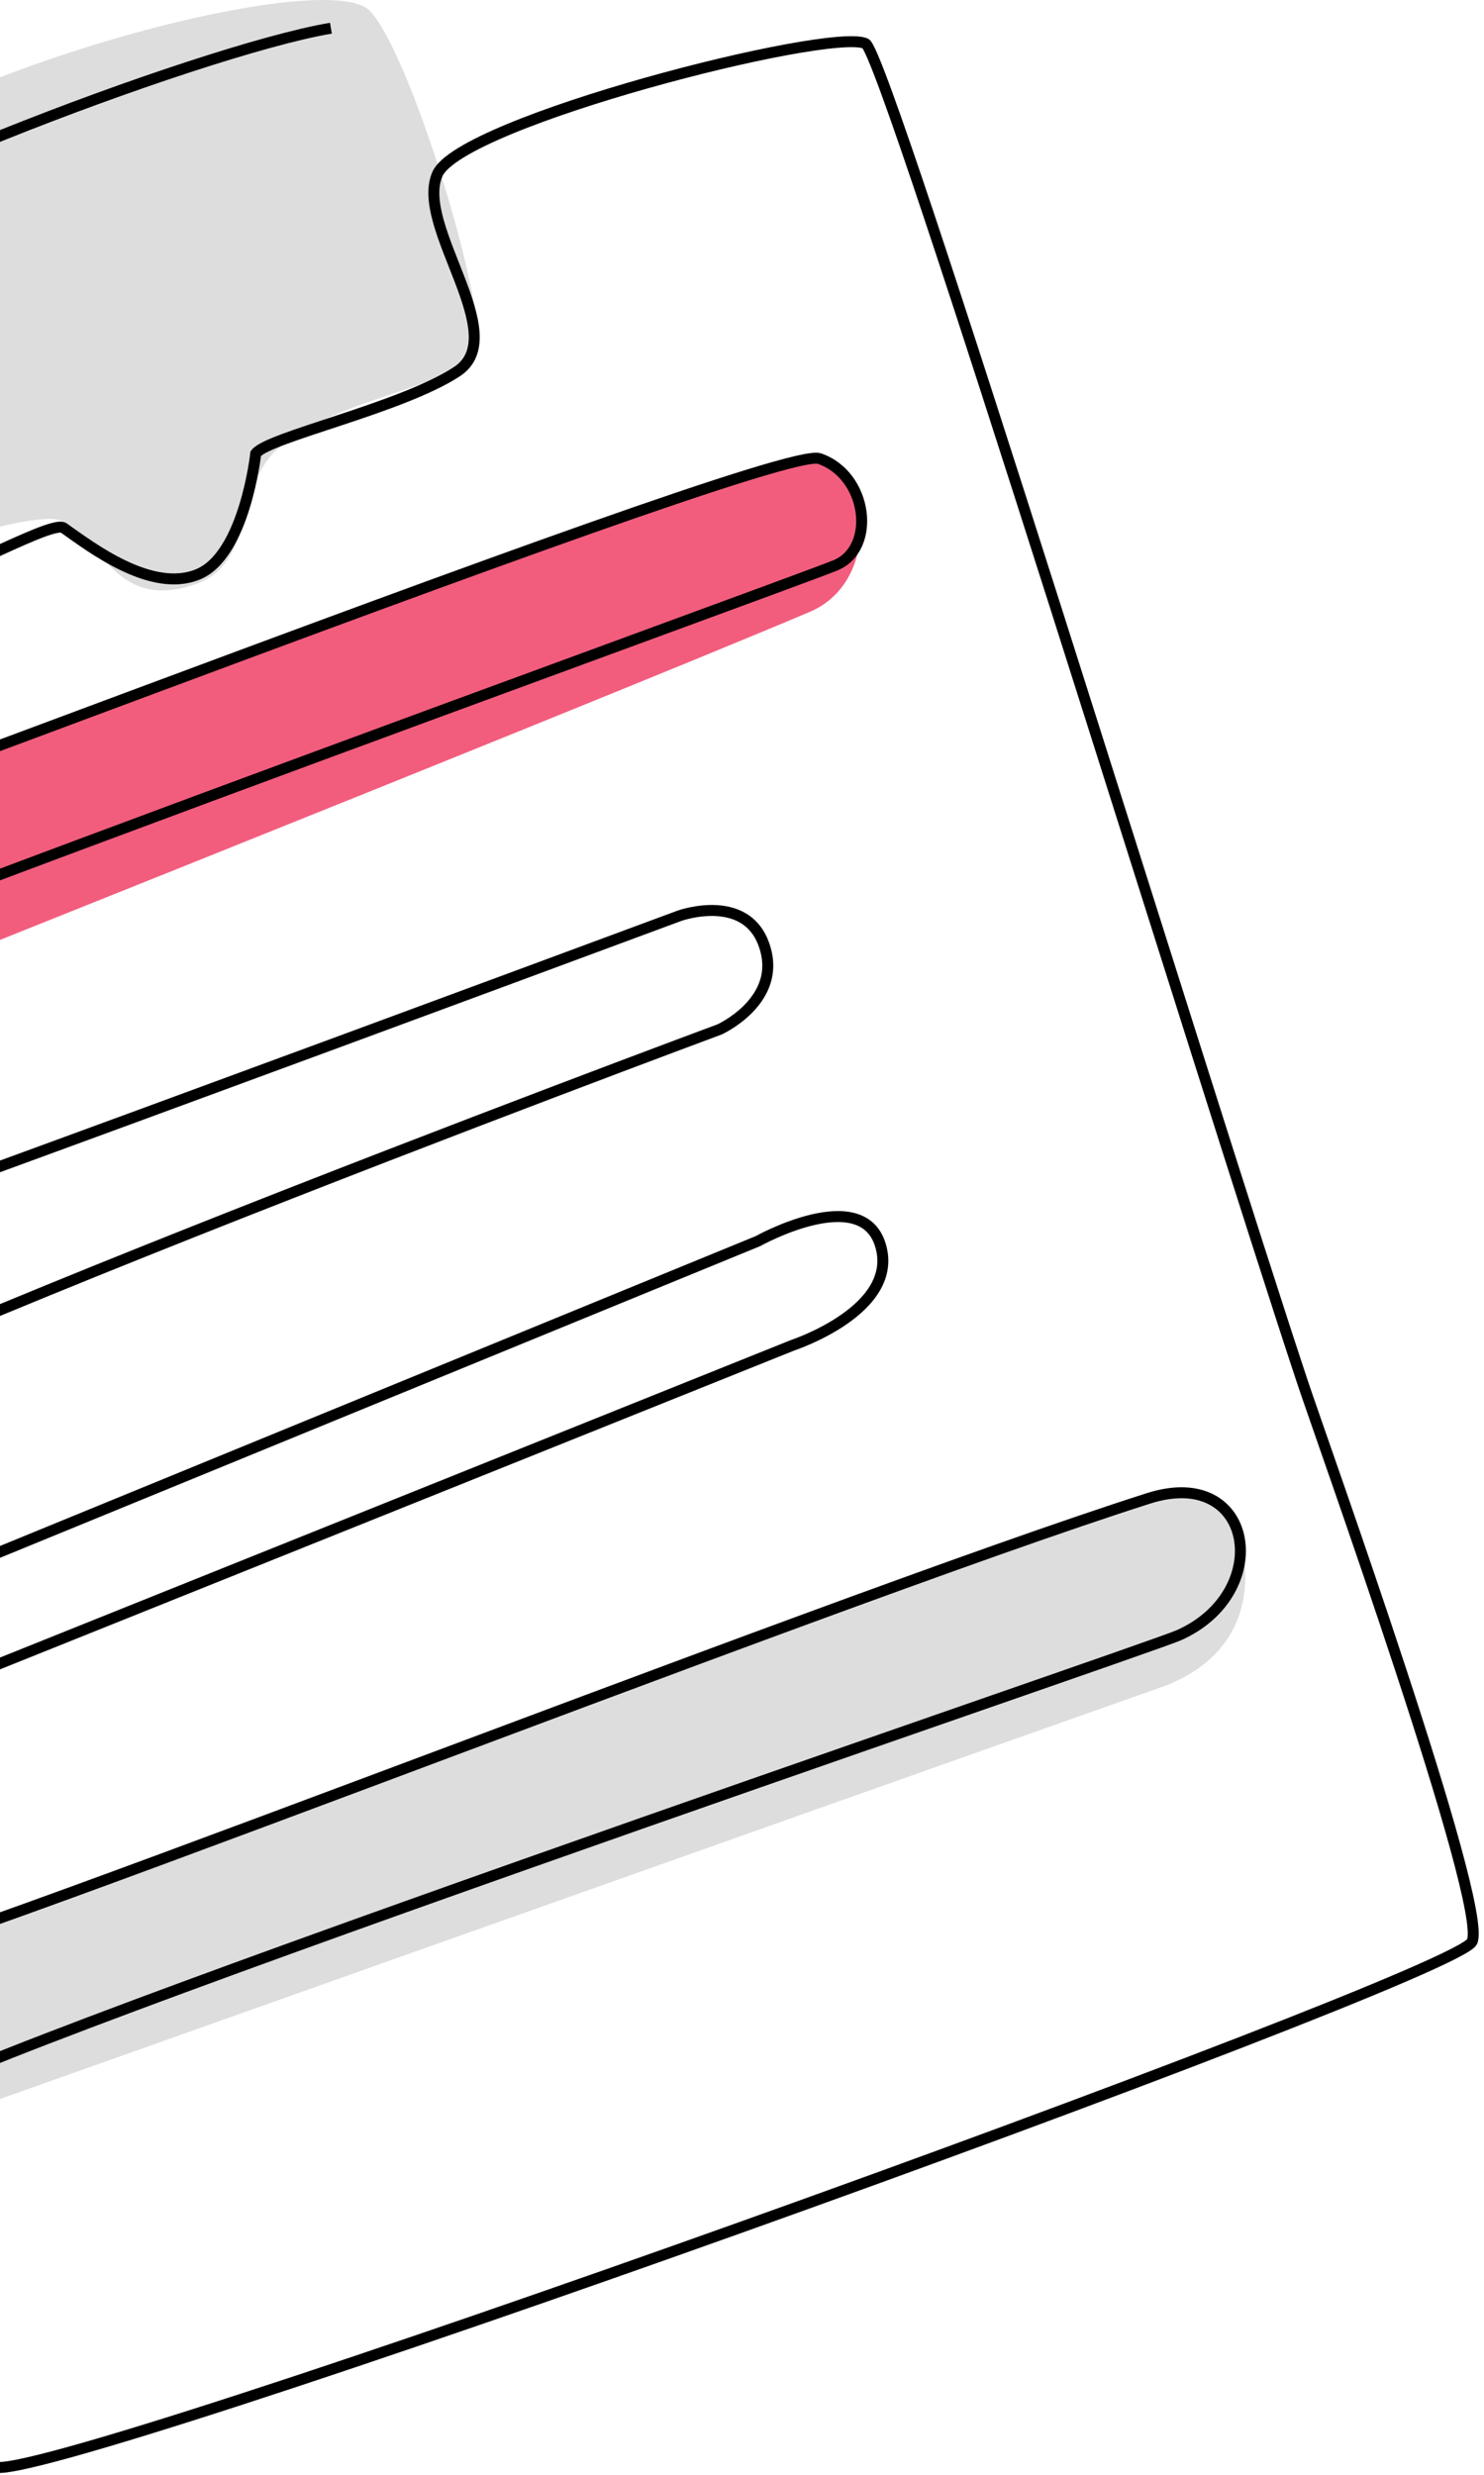
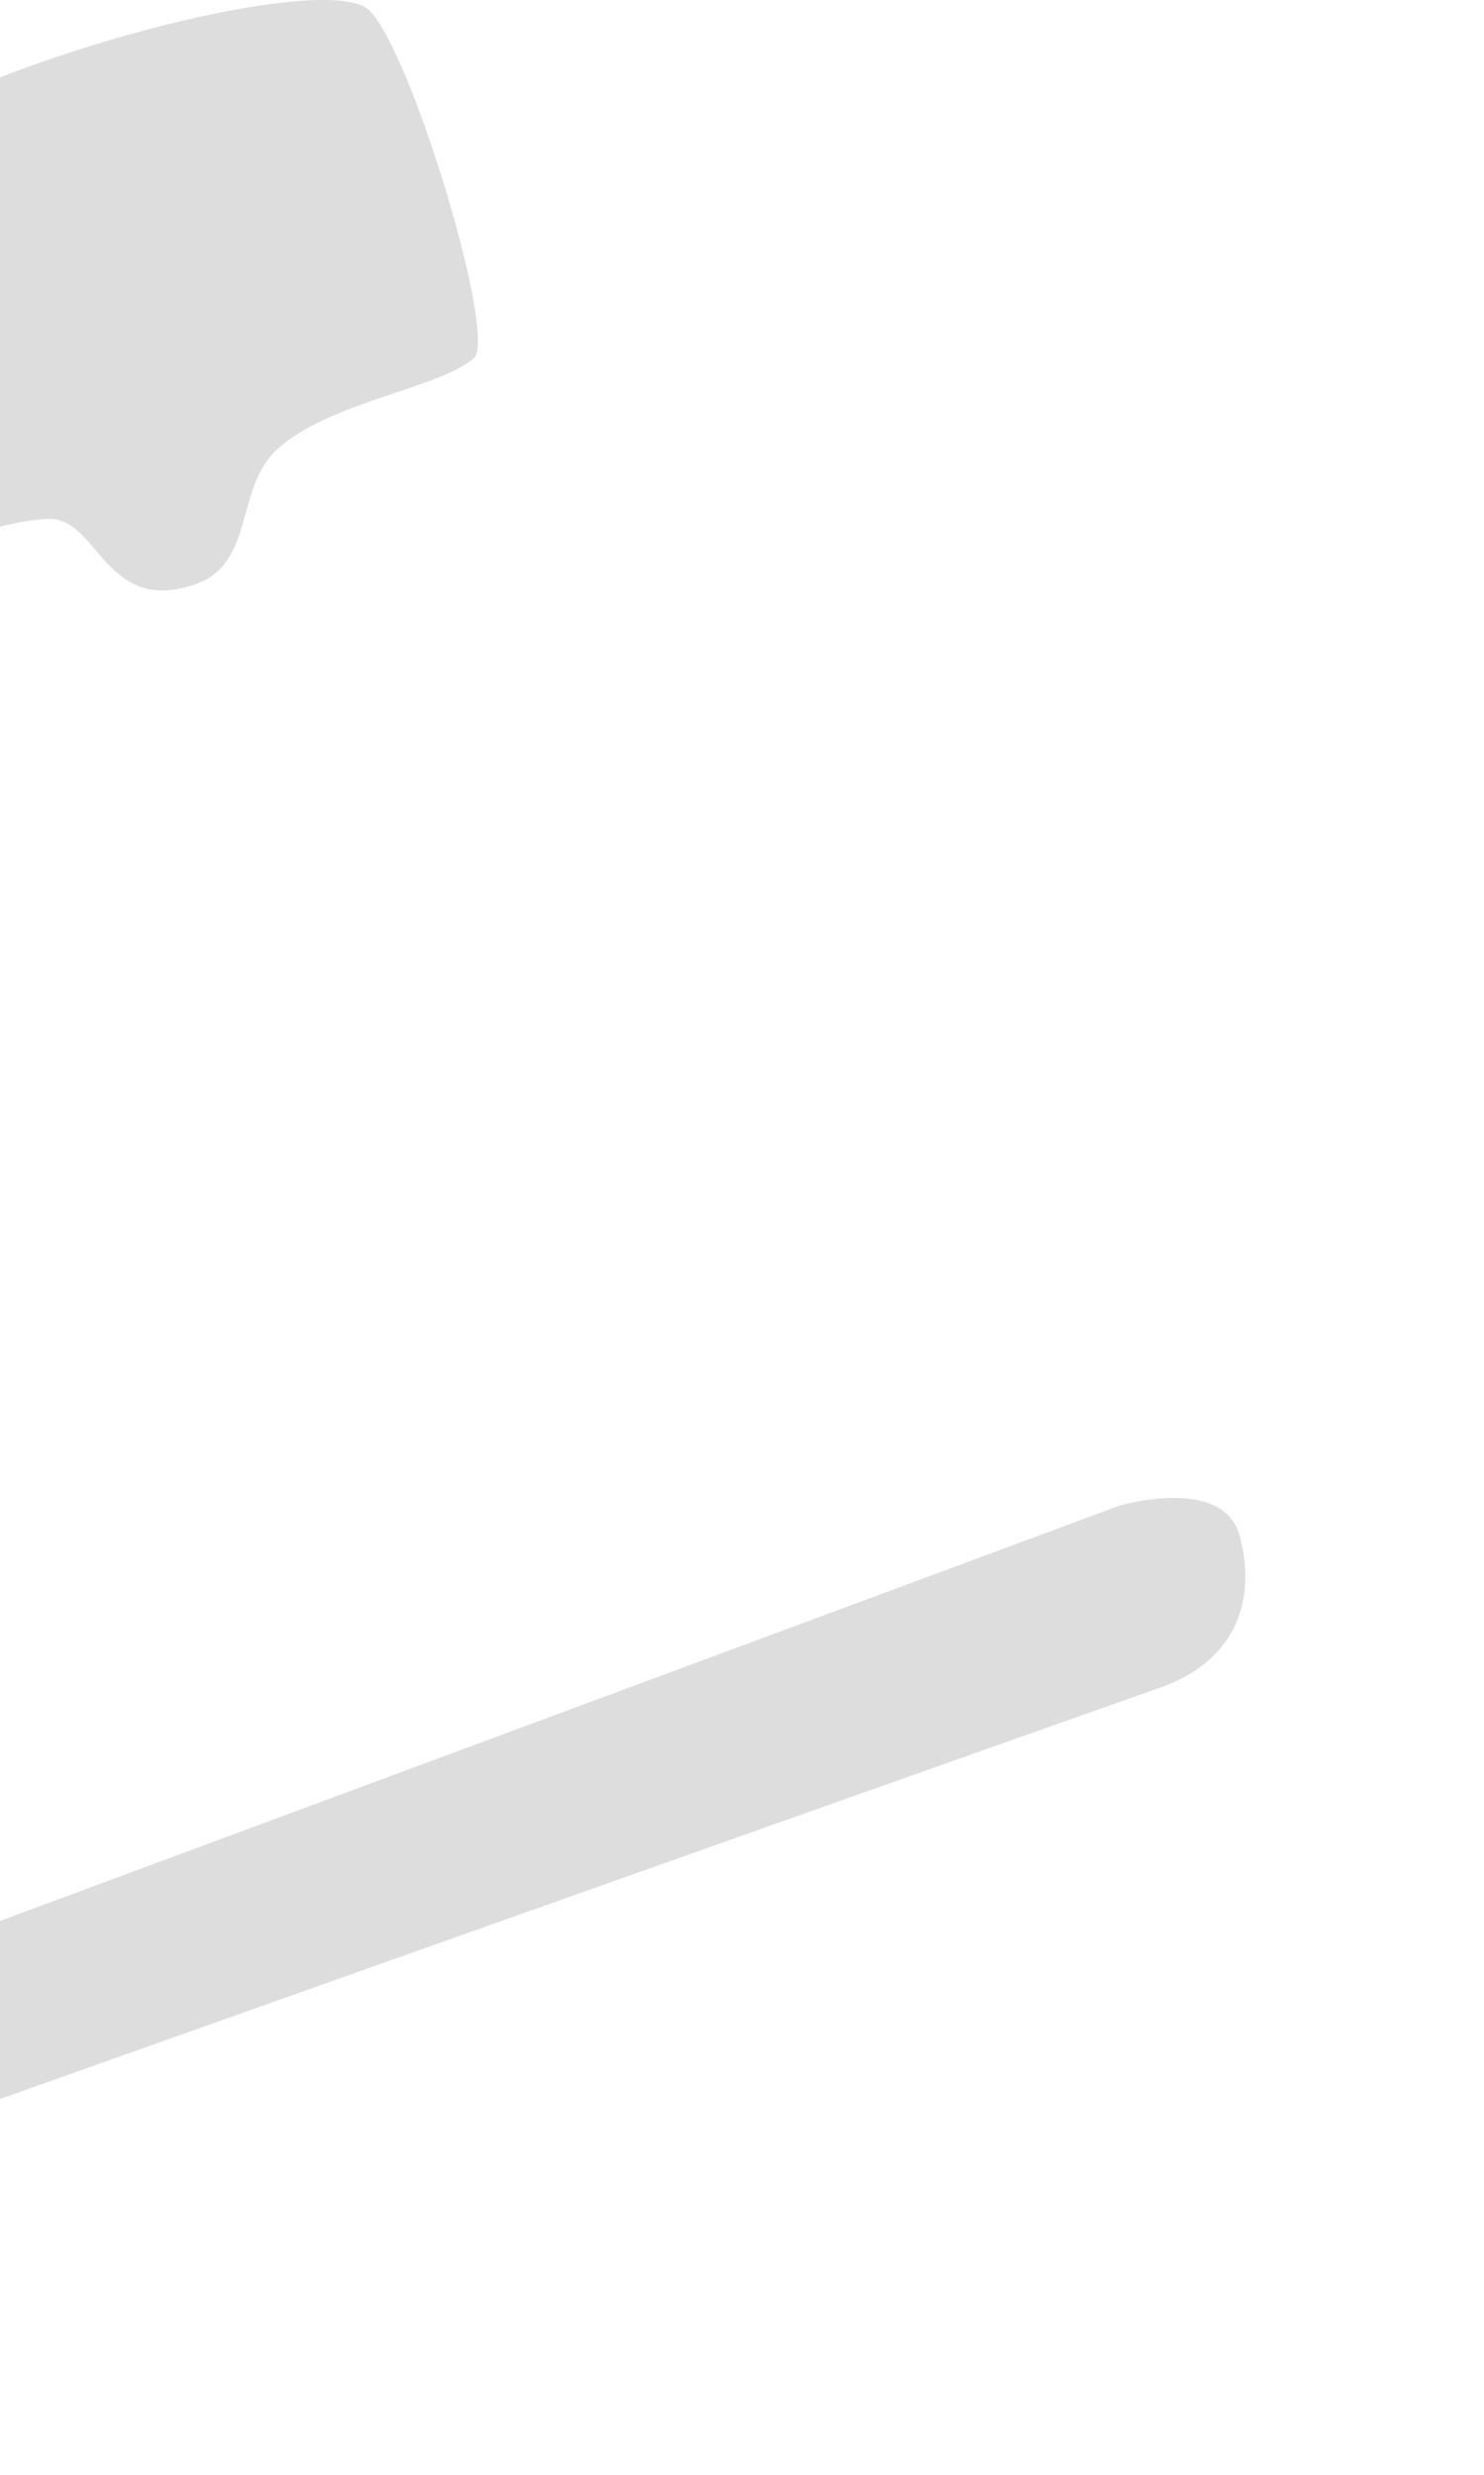
<svg xmlns="http://www.w3.org/2000/svg" width="183" height="305" viewBox="0 0 183 305" fill="none">
  <path d="M-27.36 25.819C-15.63 10.522 39.751 -4.588 45.573 1.304C50.813 6.606 61.339 41.553 58.446 44.117C54.147 47.927 40.665 49.44 34.129 55.421C29.015 60.101 31.422 69.442 24.138 71.989C12.854 75.935 12.138 63.597 5.852 63.953C-5.934 64.619 -16.812 73.614 -17.372 72.733C-20.327 68.081 -35.995 37.079 -27.36 25.819Z" fill="#DDDDDD" />
-   <path d="M-26.184 100.858L94.117 57.971C94.117 57.971 103.37 53.573 105.438 60.829C107.386 67.663 104.732 73.346 99.877 75.401C70.868 87.68 -34.762 129.707 -34.762 129.707L-26.184 100.858Z" fill="#F25D7D" />
  <path d="M-20.596 244.379L138.134 185.529C138.134 185.529 150.753 181.876 152.822 189.132C154.77 195.966 153.392 204.35 143.009 208.009C103.029 222.1 -13.861 263.603 -13.861 263.603L-20.596 244.379Z" fill="#DDDDDD" />
-   <path d="M-30.77 57.801C-30.77 57.801 -74.794 76.948 -74.996 81.783C-75.198 86.618 -67.493 112.911 -65.283 114.927C-63.073 116.944 95.083 54.478 101.043 56.517C107.002 58.555 108.106 67.555 103.042 69.665C100.248 70.829 63.611 84.132 25.742 98.177C-16.486 113.838 -60.244 130.421 -60.315 132.12C-60.45 135.344 -51.309 160.959 -49.886 161.453C-48.462 161.947 83.786 112.862 83.786 112.862C83.786 112.862 92.659 109.681 94.48 117.349C95.958 123.57 88.749 126.862 88.749 126.862C88.749 126.862 -41.09 175.066 -40.992 181.75C-40.971 183.176 -33.309 204.91 -33.309 204.91L93.46 152.962C93.46 152.962 106.17 145.874 108.546 153.375C111.088 161.4 97.748 165.792 97.748 165.792L-29.72 216.932C-29.72 216.932 -22.038 242.596 -21.715 243.065C-19.993 245.572 100.557 197.762 141.64 184.66C154.699 180.496 157.159 196.333 145.338 201.542C140.975 203.465 -12.514 255.504 -14.071 260.148C-15.061 263.099 -3.964 302.386 -0.704 304.017C4.704 306.722 179.512 243.876 181.534 239.29C183.556 234.703 163.016 177.543 160.629 170.364C148.824 134.867 109.306 6.504 106.726 5.364C102.219 3.371 56.813 14.98 53.947 21.44C51.082 27.9 63.215 41.308 56.338 45.807C49.461 50.307 33.023 53.872 31.536 55.899C31.536 55.899 30.184 68.362 24.451 70.769C18.717 73.177 11.261 67.473 7.869 65.067C6.21 63.89 -9.445 73.403 -15.971 73.471C-22.496 73.54 -29.455 39.258 -28.504 32.2C-27.701 26.244 24.37 6.245 40.808 3.475" stroke="black" stroke-width="1.352" stroke-miterlimit="10" />
</svg>